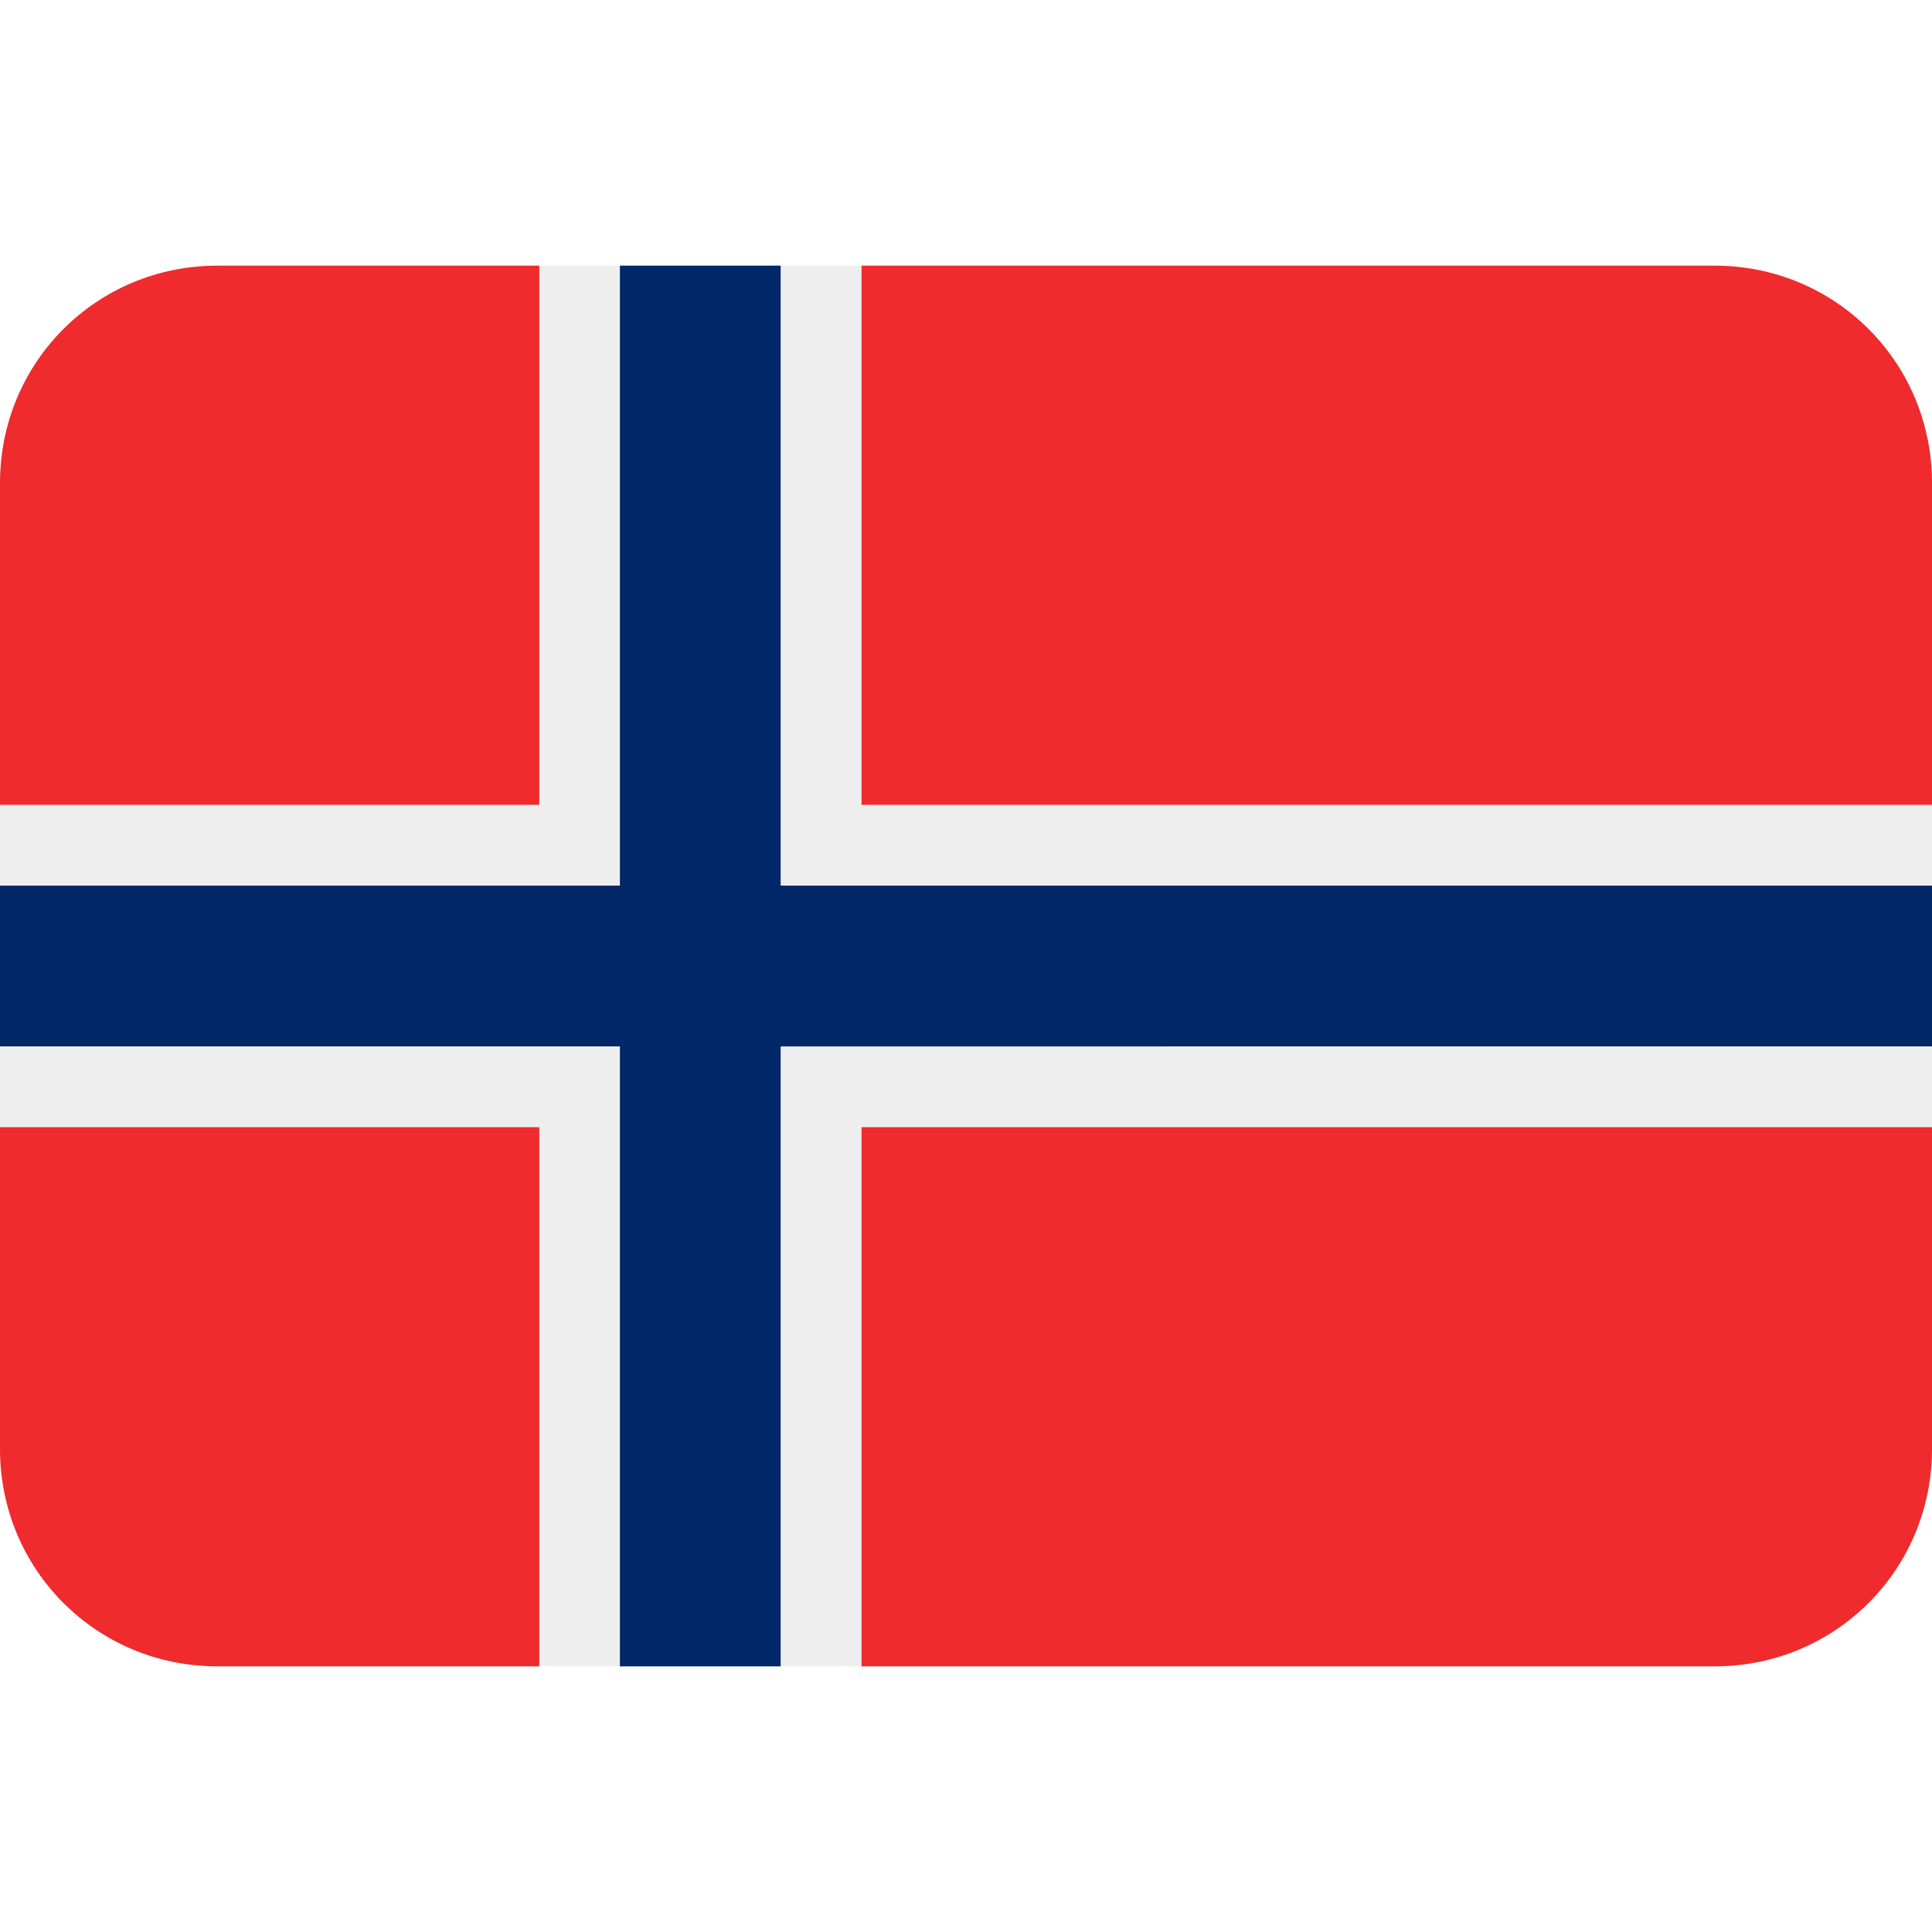
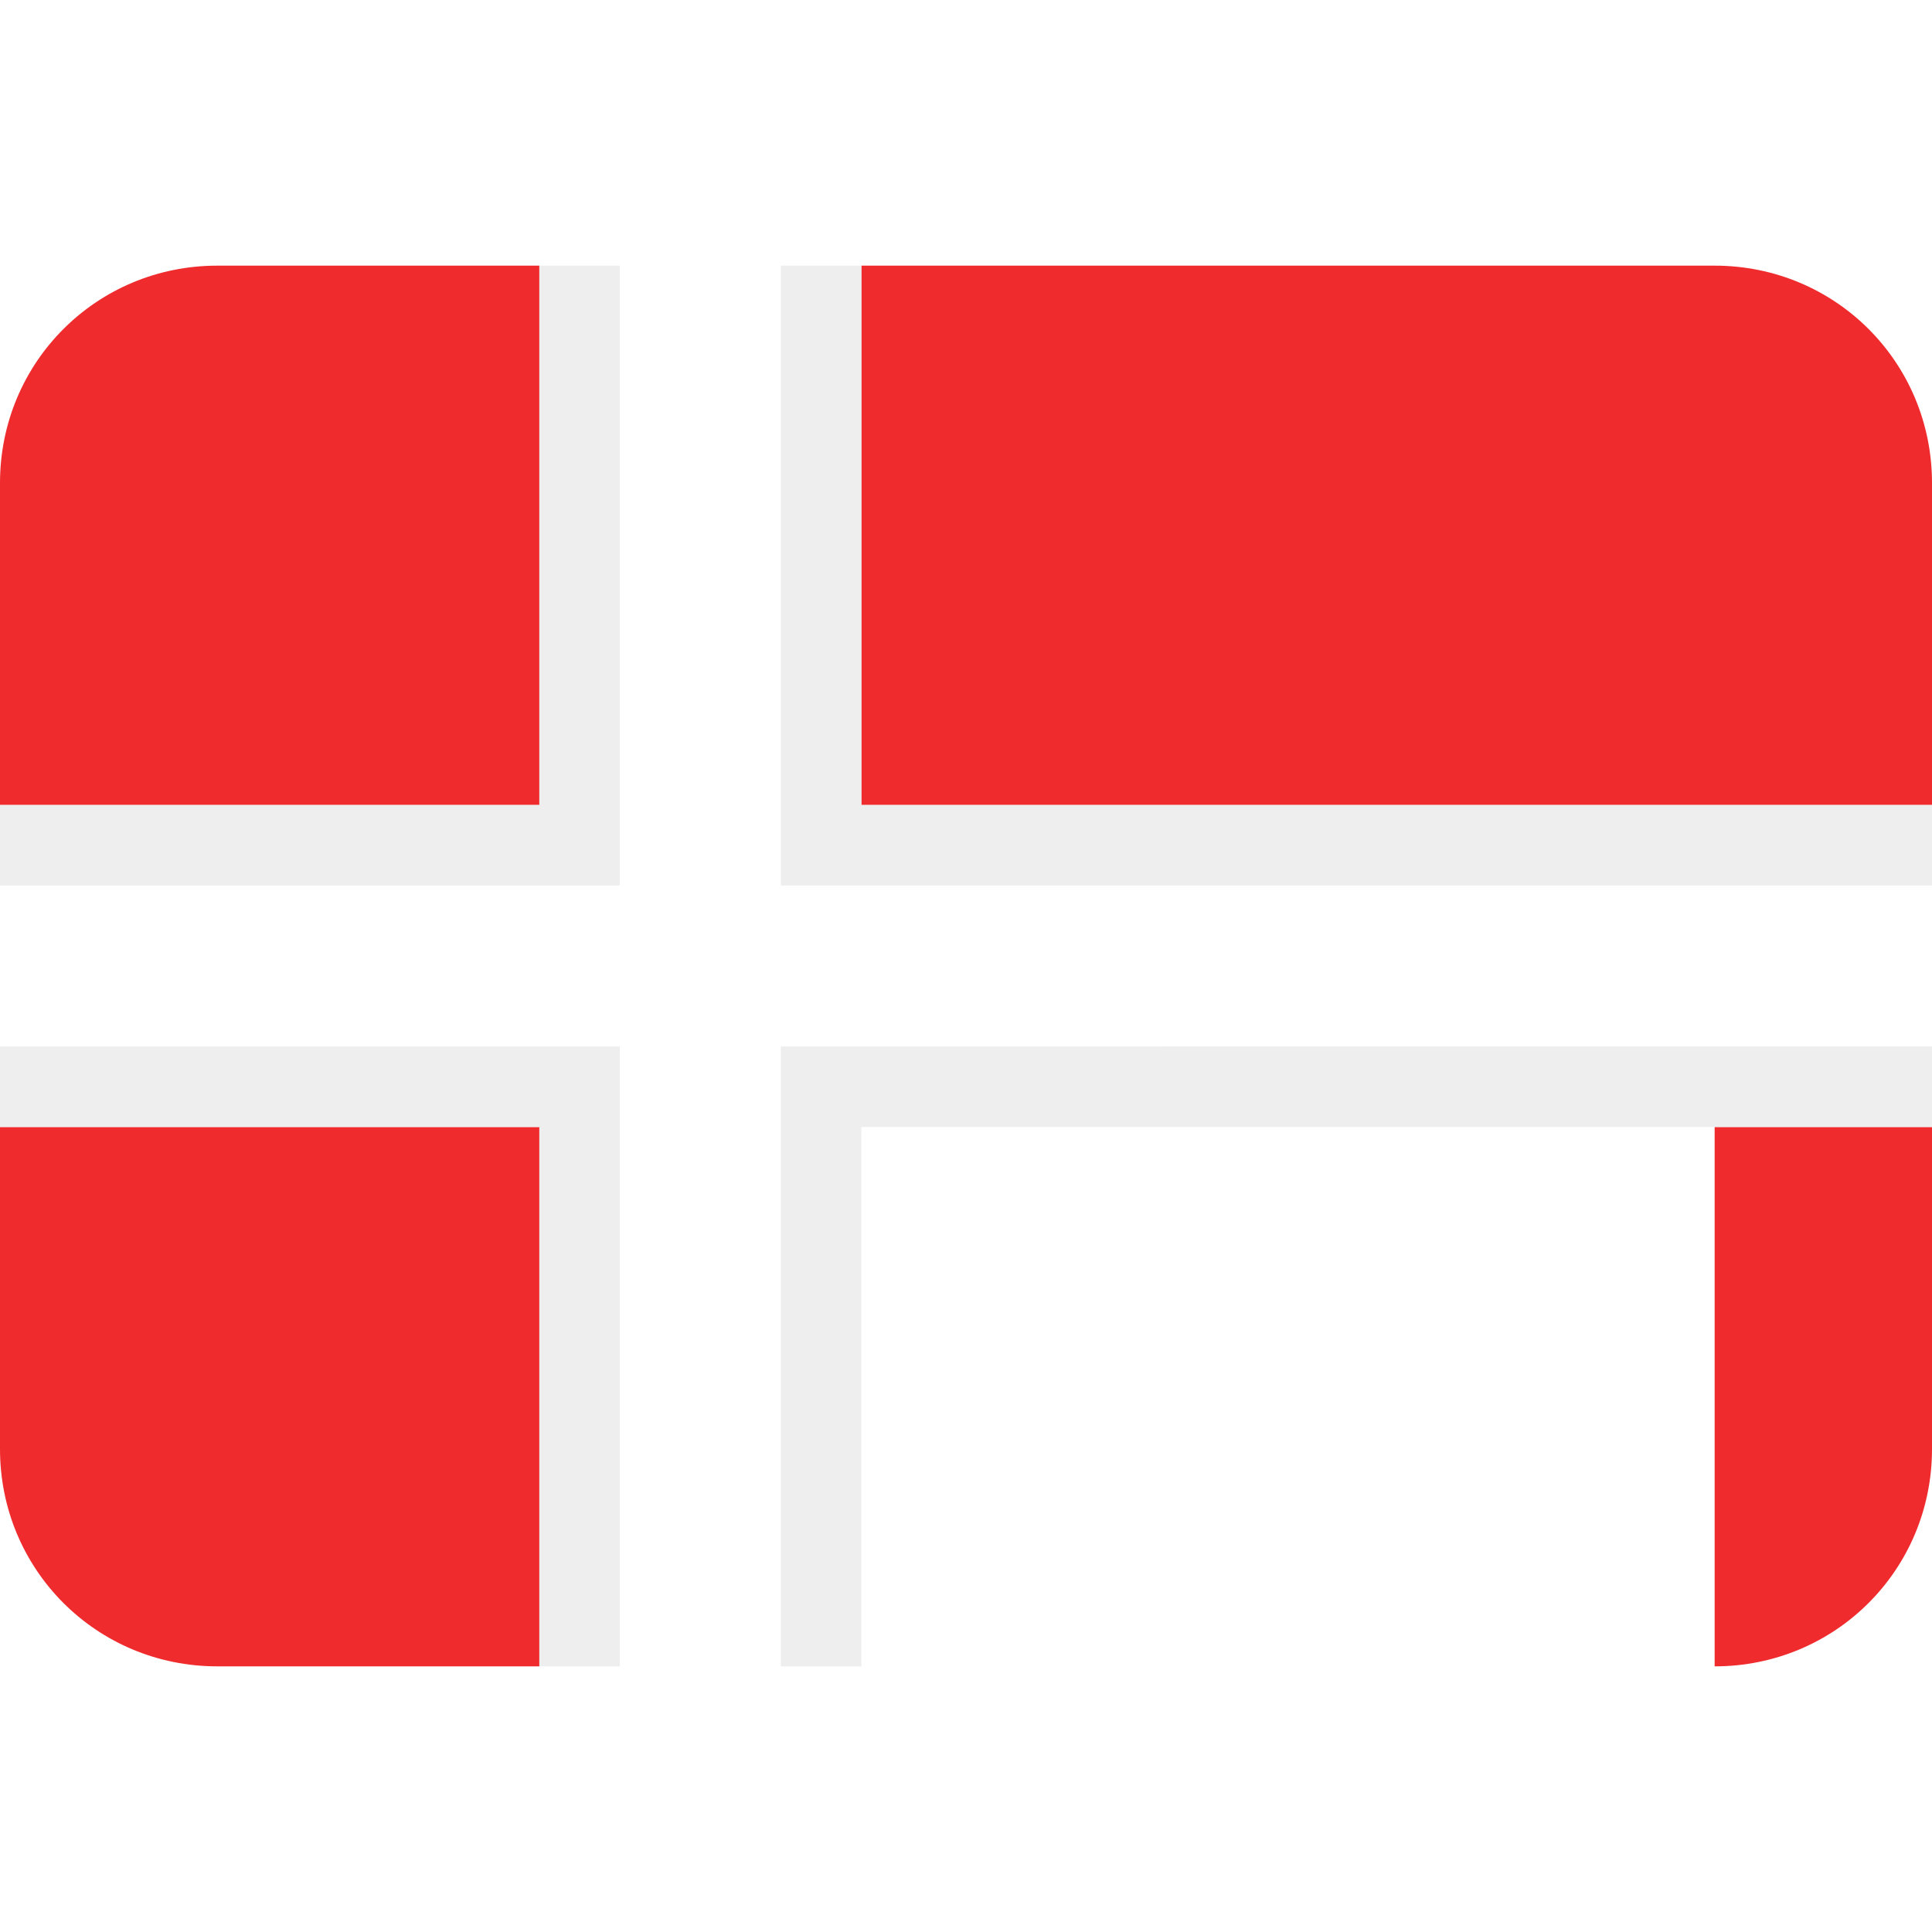
<svg xmlns="http://www.w3.org/2000/svg" viewBox="0 0 24 24">
-   <path fill="#EF2B2D" d="M6.7,3.3h-4C1.2,3.3,0,4.5,0,6v4h6.7V3.3z M21.3,3.3H10.7V10H24V6C24,4.5,22.8,3.3,21.3,3.3z M6.7,20.7h-4  C1.2,20.7,0,19.5,0,18v-4h6.7V20.7z M21.3,20.7H10.7V14H24v4C24,19.5,22.8,20.7,21.3,20.7z" />
-   <path fill="#002868" d="M9.7,3.3h-2l0,7.7H0v2h7.7l0,7.7h2V13H24v-2H9.7V3.3z" />
+   <path fill="#EF2B2D" d="M6.7,3.3h-4C1.2,3.3,0,4.5,0,6v4h6.7V3.3z M21.3,3.3H10.7V10H24V6C24,4.5,22.8,3.3,21.3,3.3z M6.7,20.7h-4  C1.2,20.7,0,19.5,0,18v-4h6.7V20.7z M21.3,20.7V14H24v4C24,19.5,22.8,20.7,21.3,20.7z" />
  <path fill="#EEEEEE" d="M9.7,20.7h1V14H24v-1H9.7V20.7z M10.7,3.3h-1V11H24v-1H10.7V3.3z M7.7,3.3h-1V10H0v1h7.7V3.3z M0,13v1h6.7  v6.7h1V13H0z" />
</svg>